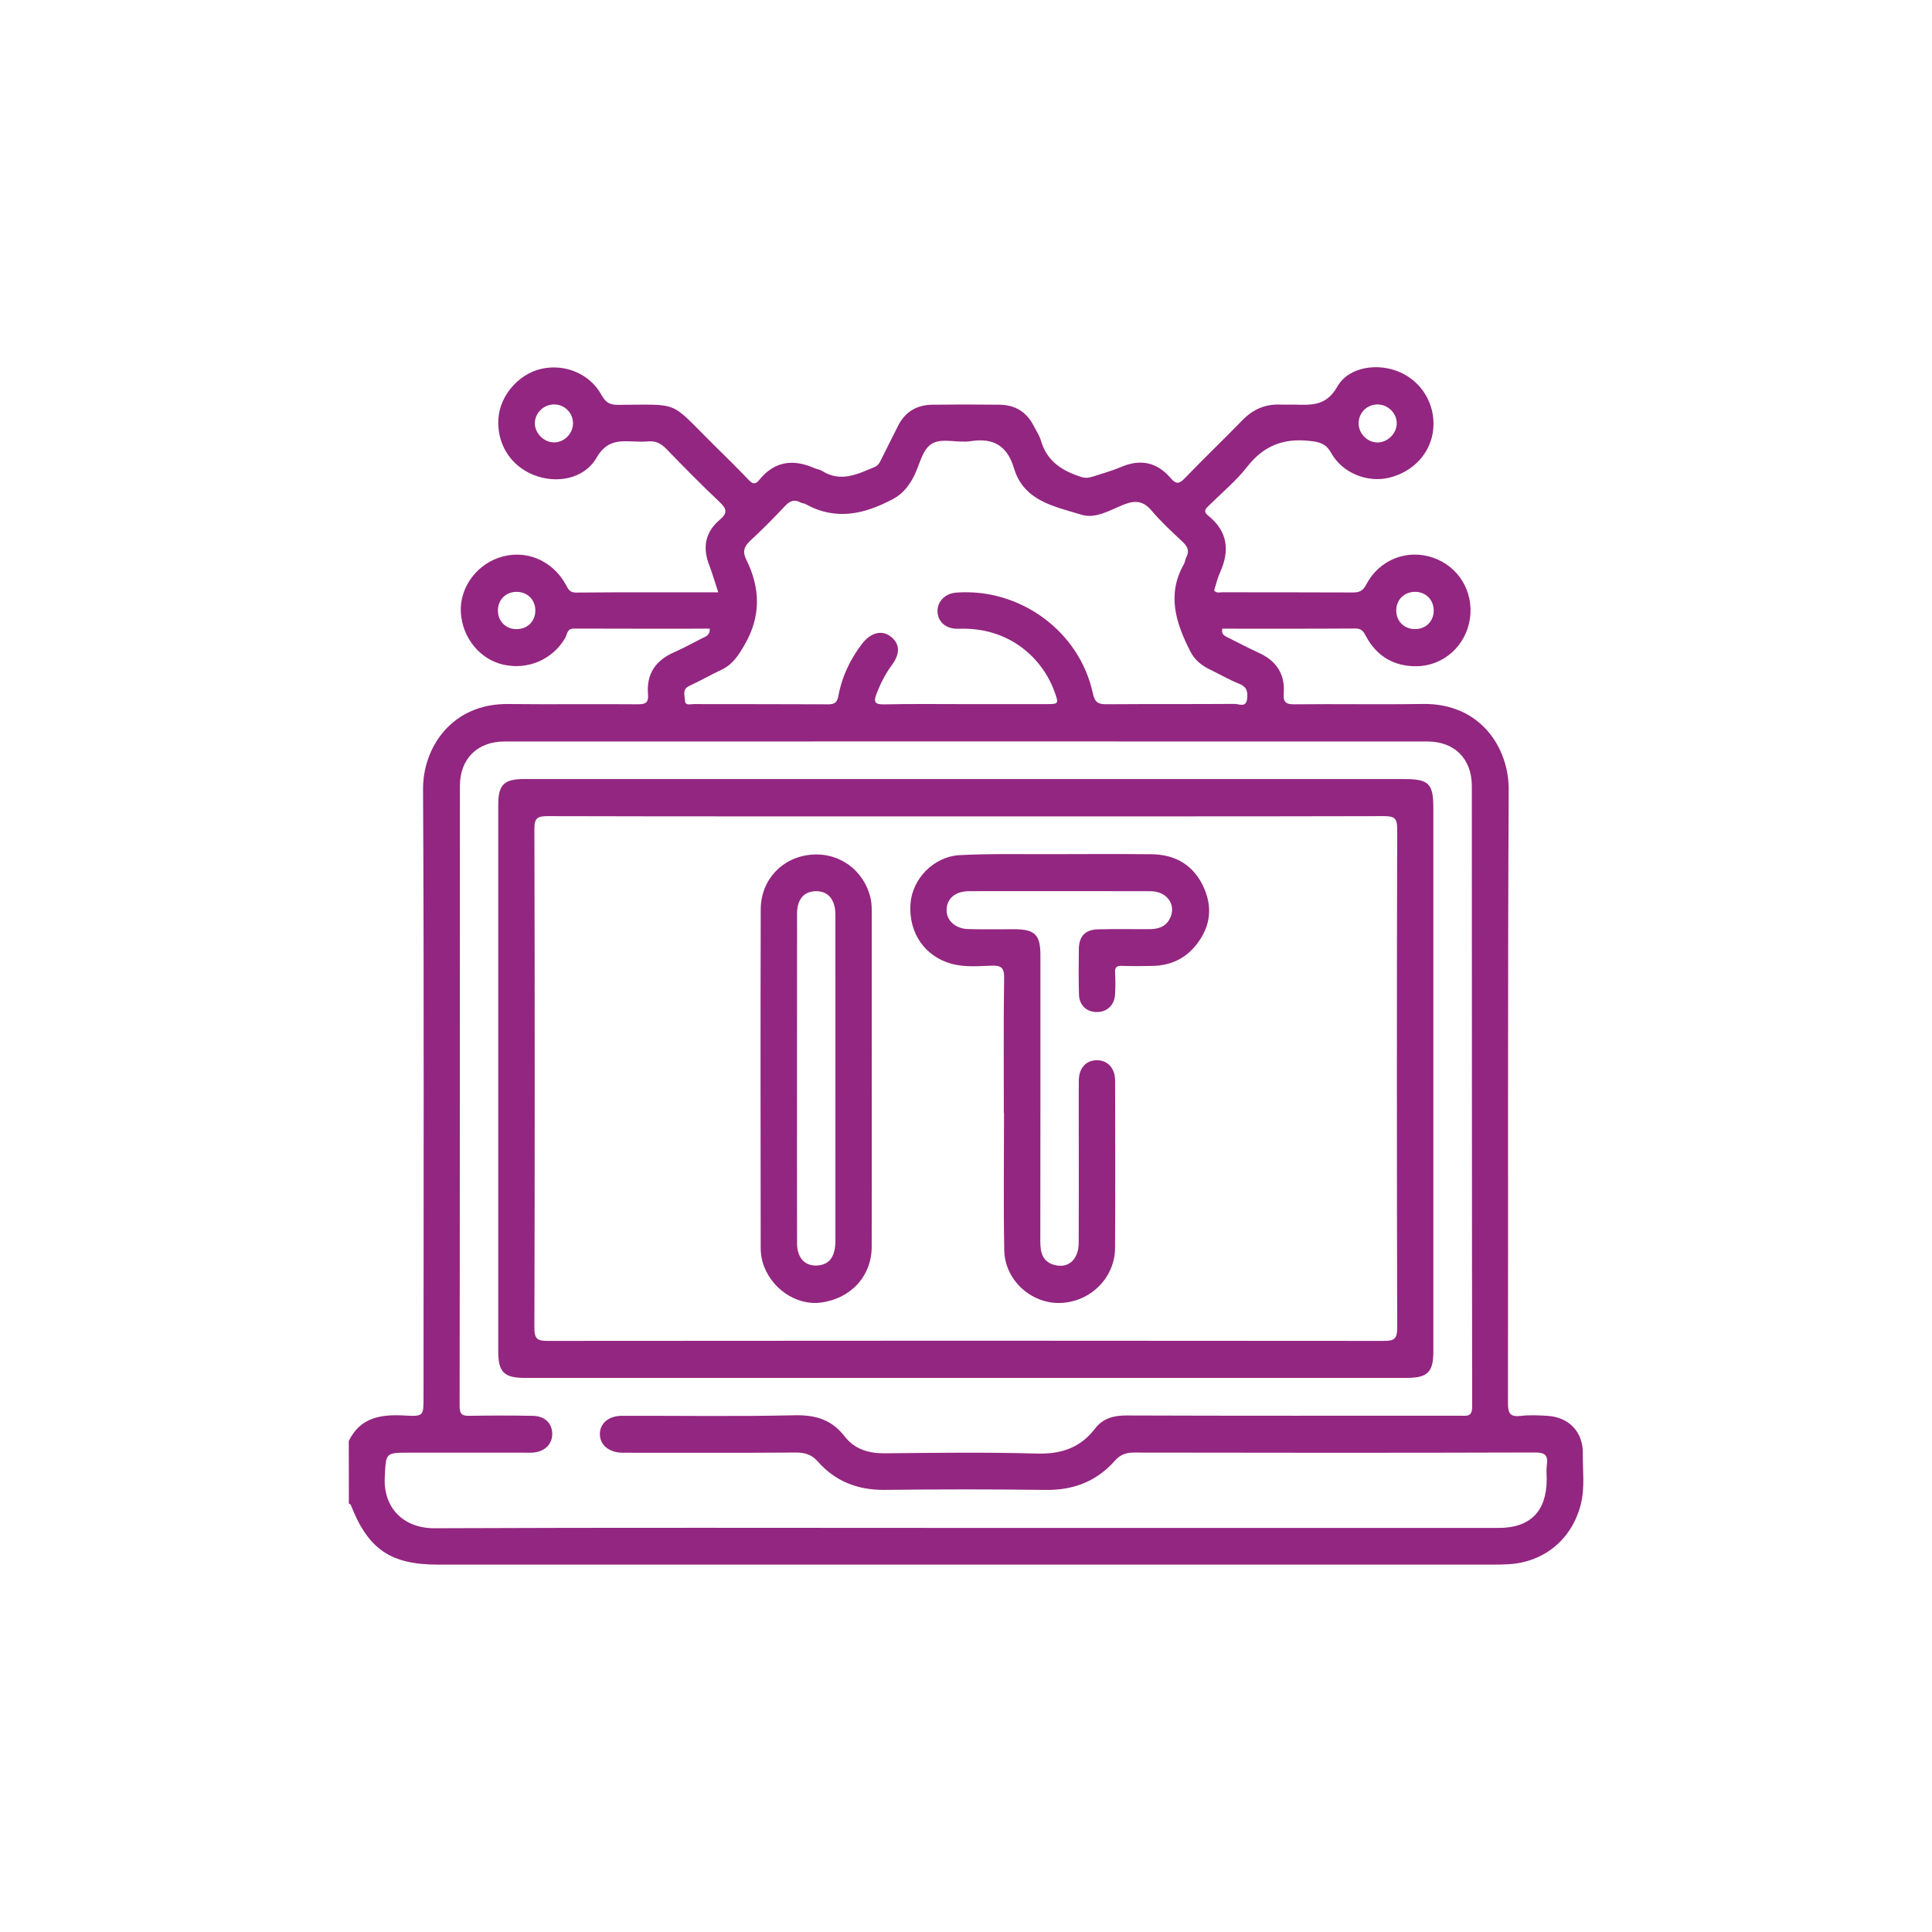
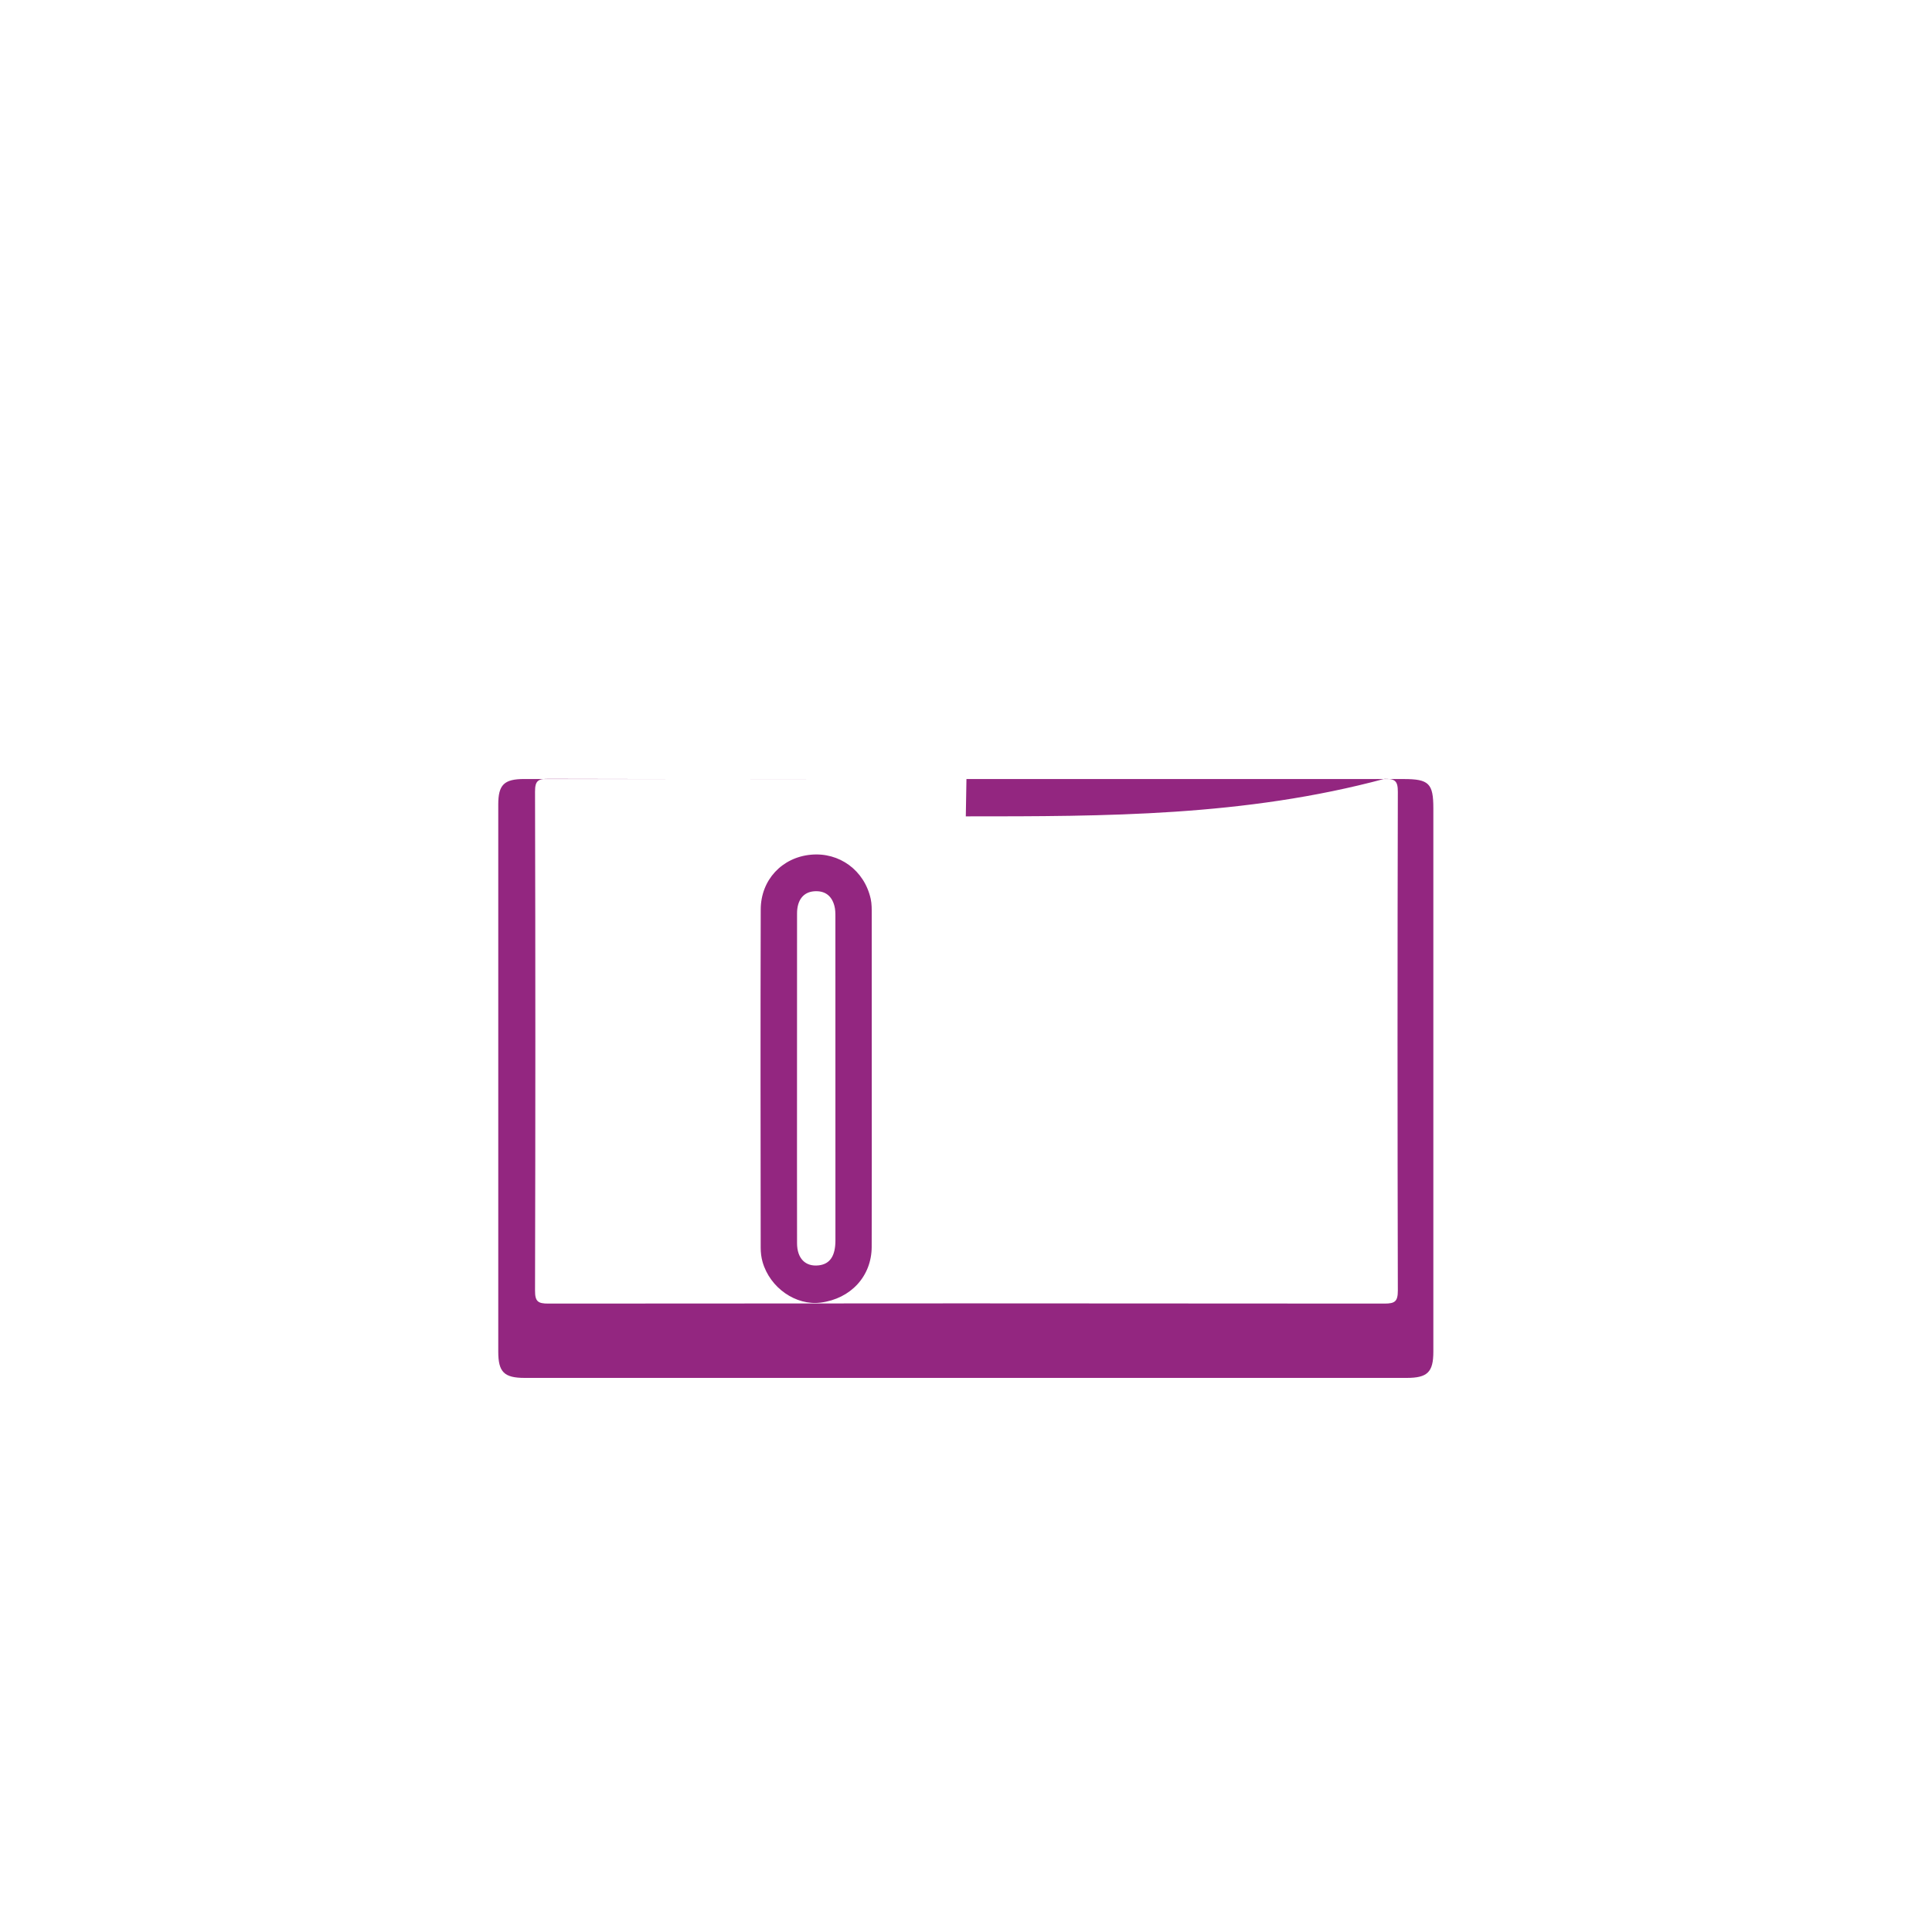
<svg xmlns="http://www.w3.org/2000/svg" id="Layer_1" x="0px" y="0px" viewBox="0 0 600 600" style="enable-background:new 0 0 600 600;" xml:space="preserve">
  <style type="text/css">	.st0{fill:#932680;}</style>
  <g>
    <g>
-       <path class="st0" d="M108.32,447.51c3.64-7.49,10.18-8.31,17.49-7.9c5.7,0.32,5.72,0.06,5.72-5.49   c0-62.99,0.19-125.99-0.15-188.98c-0.07-12.99,8.93-26.7,26.43-26.5c13.35,0.15,26.69-0.03,40.04,0.08   c2.41,0.02,3.64-0.27,3.4-3.12c-0.53-6.19,2.27-10.46,7.98-12.97c2.95-1.3,5.79-2.86,8.67-4.33c1.16-0.6,2.66-0.94,2.5-3.06   c-14.07,0-28.11,0.03-42.16-0.03c-2.21-0.01-2.07,1.83-2.74,2.97c-3.92,6.66-11.55,9.97-19.21,8.23   c-7.26-1.64-12.72-8.37-13.17-16.21c-0.41-7.34,4.44-14.4,11.65-16.95c8.1-2.86,16.65,0.53,20.97,8.34   c0.71,1.28,1.1,2.46,3.14,2.44c14.58-0.13,29.17-0.07,44.18-0.07c-1.01-3.06-1.82-5.9-2.87-8.64c-2.06-5.4-1.1-10.15,3.28-13.84   c2.64-2.23,2.21-3.51-0.09-5.67c-5.63-5.29-11.04-10.84-16.43-16.38c-1.6-1.64-3.26-2.55-5.58-2.35   c-1.61,0.14-3.24,0.09-4.86,0.01c-4.61-0.22-8.26-0.09-11.25,5.07c-3.83,6.62-12.45,8.19-19.58,5.33   c-7.15-2.87-11.4-9.66-10.9-17.42c0.46-7.13,6.12-13.79,13.15-15.48c7.34-1.76,15.25,1.42,18.89,8.1   c1.28,2.34,2.58,3.05,5.12,3.04c19.56-0.06,15.73-1.45,29.53,12.22c3.72,3.69,7.47,7.35,11.09,11.14c1.26,1.32,2.07,1.4,3.23-0.04   c4.67-5.8,10.46-6.59,17.05-3.7c0.79,0.35,1.72,0.44,2.44,0.89c5.8,3.66,11.08,1.02,16.41-1.24c1.17-0.5,1.58-1.52,2.08-2.51   c1.73-3.44,3.43-6.9,5.18-10.33c2.19-4.3,5.8-6.41,10.55-6.47c6.98-0.08,13.97-0.09,20.96,0c4.75,0.06,8.34,2.21,10.53,6.5   c0.79,1.55,1.81,3.04,2.29,4.68c1.86,6.42,6.63,9.38,12.55,11.27c1.34,0.43,2.4,0.23,3.55-0.13c2.95-0.94,5.96-1.78,8.8-2.99   c6.07-2.59,11.21-1.45,15.43,3.52c1.61,1.9,2.62,1.76,4.32,0c5.88-6.11,12.01-11.98,17.93-18.06c3.24-3.33,7.03-5.01,11.67-4.83   c1.49,0.06,2.99-0.02,4.49,0.01c5.23,0.1,9.8,0.55,13.3-5.59c3.59-6.29,12.74-7.45,19.48-4.46c6.83,3.02,10.95,9.98,10.33,17.46   c-0.62,7.41-6.05,13.45-13.75,15.3c-6.69,1.61-14.48-1.42-17.97-7.69c-1.65-2.97-3.58-3.4-6.64-3.74   c-8.13-0.93-14.33,1.47-19.44,8.01c-3.43,4.39-7.82,8.04-11.82,11.98c-1.05,1.04-1.99,1.84-0.3,3.2   c6.07,4.87,6.79,10.86,3.66,17.7c-0.81,1.78-1.23,3.73-1.81,5.56c0.8,0.93,1.73,0.54,2.51,0.55c13.47,0.03,26.94-0.01,40.41,0.06   c2.03,0.01,3.22-0.35,4.3-2.43c4.02-7.73,12.59-11.09,20.58-8.44c8.03,2.65,12.87,10.55,11.64,18.99   c-1.22,8.36-8.1,14.71-16.65,14.79c-7.02,0.06-12.44-3.2-15.73-9.51c-0.77-1.47-1.45-2.22-3.27-2.21   c-13.72,0.09-27.44,0.05-41.24,0.05c-0.46,1.91,0.98,2.37,2.13,2.95c3.1,1.58,6.2,3.17,9.36,4.63c5.34,2.48,8.04,6.61,7.57,12.48   c-0.23,2.89,0.75,3.46,3.48,3.43c13.22-0.15,26.45,0.1,39.66-0.11c18.14-0.29,26.8,13.84,26.73,26.58   c-0.34,63.49-0.13,126.98-0.23,190.47c-0.01,3.21,0.63,4.45,4.01,4.05c2.71-0.32,5.49-0.18,8.22-0.02   c6.67,0.38,11.11,4.99,11.02,11.65c-0.08,5.21,0.68,10.47-0.58,15.64c-2.65,10.85-11.23,18.09-22.28,18.78   c-1.62,0.1-3.24,0.14-4.86,0.14c-109.27,0.01-218.54,0.01-327.81,0c-14.77,0-21.71-4.77-27.11-18.59   c-0.07-0.17-0.38-0.25-0.58-0.37C108.32,460.48,108.32,453.99,108.32,447.51z M300.03,474.51c55.13,0,110.27,0,165.4,0   c9.79,0,14.88-5.15,14.91-15.03c0-1.5-0.17-3.02,0.04-4.49c0.43-3-0.49-3.92-3.72-3.91c-41.54,0.13-83.07,0.11-124.61,0.03   c-2.48,0-4.21,0.72-5.8,2.52c-5.72,6.46-12.91,9.2-21.58,9.08c-16.59-0.23-33.18-0.21-49.77-0.01c-8.38,0.1-15.4-2.55-20.92-8.81   c-1.91-2.17-4.01-2.8-6.83-2.79c-17.21,0.12-34.43,0.06-51.64,0.06c-0.75,0-1.5,0.02-2.25,0c-4.18-0.11-6.92-2.38-6.96-5.74   c-0.04-3.35,2.67-5.72,6.88-5.73c17.84-0.04,35.68,0.25,53.51-0.16c6.52-0.15,11.57,1.31,15.61,6.54   c3.1,4.01,7.47,5.32,12.56,5.27c15.72-0.16,31.44-0.37,47.15,0.08c7.48,0.21,13.44-1.75,17.99-7.67c2.51-3.26,5.74-4.17,9.81-4.16   c34.55,0.13,69.1,0.07,103.66,0.07c1.95,0,3.73,0.52,3.73-2.83c-0.11-64.24-0.07-128.48-0.11-192.72   c-0.01-8.46-5.38-13.83-13.77-13.83c-95.55-0.03-191.1-0.03-286.65,0c-8.4,0-13.83,5.37-13.84,13.75   c-0.04,64.24,0,128.48-0.09,192.72c0,2.73,1.07,2.98,3.26,2.94c6.48-0.1,12.97-0.12,19.46,0.01c3.83,0.08,6.07,2.38,6.04,5.71   c-0.03,3.22-2.45,5.49-6.13,5.72c-0.87,0.06-1.75,0.01-2.62,0.01c-11.85,0-23.7,0-35.55,0c-7.63,0-7.32,0.02-7.71,7.74   c-0.46,9.1,5.53,15.78,15.54,15.73C190.01,474.37,245.02,474.51,300.03,474.51z M299.59,218.67c8.35,0,16.71,0,25.06,0   c4.22,0,4.24-0.01,2.78-4.01c-3.78-10.35-14.12-20.02-29.74-19.39c-3.93,0.16-6.55-2.22-6.54-5.55c0.01-3.03,2.45-5.42,5.8-5.68   c19.79-1.5,38.3,11.98,42.44,31.27c0.65,3.01,1.8,3.42,4.39,3.4c13.22-0.1,26.43-0.01,39.65-0.11c1.3-0.01,3.49,1.25,3.85-1.45   c0.27-2.07,0.09-3.8-2.39-4.77c-3.11-1.22-6-2.96-9.02-4.4c-2.66-1.27-4.85-2.99-6.21-5.68c-4.45-8.77-7.4-17.64-1.97-27.13   c0.36-0.63,0.37-1.46,0.72-2.1c1.1-2.03,0.33-3.41-1.21-4.87c-3.27-3.07-6.62-6.12-9.49-9.54c-2.58-3.07-5.03-3.39-8.67-1.97   c-4.22,1.65-8.71,4.55-13.2,3.16c-8.34-2.59-17.87-4.16-20.96-14.48c-2.05-6.84-6.31-9.5-13.45-8.36   c-3.89,0.62-8.59-1.01-11.74,0.63c-3.33,1.73-4.05,6.81-5.94,10.41c-1.55,2.93-3.38,5.31-6.44,6.94   c-8.88,4.71-17.77,6.79-27.16,1.54c-0.42-0.24-1-0.19-1.42-0.43c-1.95-1.11-3.38-0.6-4.89,1c-3.51,3.72-7.09,7.38-10.85,10.83   c-1.97,1.8-2.42,3.46-1.24,5.83c4.42,8.92,4.63,17.65-0.54,26.54c-1.88,3.24-3.68,6.07-7.14,7.7c-3.37,1.58-6.6,3.44-9.98,5   c-2.3,1.06-1.43,2.97-1.37,4.54c0.06,1.73,1.67,1.11,2.65,1.12c13.96,0.04,27.93-0.01,41.89,0.07c2.05,0.01,2.75-0.68,3.12-2.68   c1.1-5.95,3.66-11.31,7.34-16.12c2.69-3.51,6.19-4.38,8.93-2.22c2.84,2.24,2.98,5.26,0.3,8.87c-2.02,2.72-3.49,5.68-4.72,8.83   c-1,2.55-0.6,3.4,2.34,3.34C282.88,218.56,291.23,218.67,299.59,218.67z M177.95,131.58c0.06-3.27-2.49-5.91-5.76-5.98   c-3.23-0.07-6,2.55-6.09,5.73c-0.08,3.1,2.71,5.99,5.85,6.06C175.09,137.47,177.89,134.77,177.95,131.58z M427.68,137.41   c3.11,0.09,6.01-2.67,6.09-5.81c0.09-3.14-2.62-5.93-5.82-5.99c-3.3-0.07-5.94,2.44-6.02,5.72   C421.85,134.52,424.49,137.32,427.68,137.41z M160.5,183.81c-3.39-0.04-5.88,2.43-5.87,5.81c0.01,3.23,2.34,5.66,5.54,5.76   c3.44,0.12,6-2.24,6.08-5.62C166.34,186.37,163.9,183.85,160.5,183.81z M445.25,189.76c0.07-3.4-2.36-5.93-5.73-5.96   c-3.41-0.03-5.92,2.45-5.9,5.82c0.01,3.23,2.36,5.64,5.58,5.75C442.62,195.5,445.18,193.12,445.25,189.76z" />
-       <path class="st0" d="M300.14,241.94c45.28,0,90.56,0,135.83,0c7.79,0,9.17,1.37,9.17,9.09c0,56.25,0,112.51,0,168.76   c0,6.33-1.82,8.13-8.27,8.13c-91.3,0-182.61,0-273.91,0c-6.42,0-8.22-1.81-8.22-8.17c0-56.63,0-113.26,0-169.89   c0-6.14,1.79-7.93,8.07-7.93C208.59,241.94,254.37,241.94,300.14,241.94z M299.94,253.53c-43.29,0-86.57,0.04-129.86-0.07   c-3.18-0.01-4.13,0.59-4.12,4c0.13,51.64,0.13,103.29,0,154.93c-0.01,3.37,0.89,4.05,4.12,4.04c86.57-0.09,173.14-0.09,259.71,0   c3.22,0,4.12-0.67,4.12-4.04c-0.12-51.64-0.13-103.29,0-154.93c0.01-3.41-0.94-4.01-4.12-4   C386.51,253.56,343.23,253.53,299.94,253.53z" />
-       <path class="st0" d="M311.75,345.62c0-13.97-0.12-27.93,0.09-41.9c0.05-3.23-0.92-3.92-3.95-3.82c-4.08,0.14-8.2,0.53-12.27-0.56   c-8.34-2.23-13.45-9.53-12.87-18.55c0.5-7.77,7.14-14.79,15.34-15.22c9.33-0.49,18.69-0.27,28.04-0.3   c10.47-0.03,20.95-0.08,31.42,0.02c7.69,0.07,13.39,3.56,16.46,10.7c2.83,6.59,1.55,12.71-3.04,18.08   c-3.33,3.89-7.74,5.76-12.84,5.9c-3.24,0.09-6.49,0.1-9.72-0.01c-1.63-0.06-2.21,0.44-2.11,2.1c0.13,2.24,0.13,4.49,0,6.73   c-0.19,3.4-2.55,5.57-5.79,5.51c-3.1-0.06-5.32-2.12-5.42-5.41c-0.14-4.73-0.12-9.48-0.04-14.21c0.07-3.96,2-5.97,5.97-6.07   c5.23-0.13,10.47-0.03,15.71-0.04c2.59-0.01,4.99-0.5,6.42-3c2.42-4.25-0.51-8.77-5.82-8.79c-13.72-0.05-27.43-0.02-41.15-0.02   c-5.11,0-10.23-0.03-15.34,0.01c-4.14,0.03-6.8,2.3-6.87,5.75c-0.06,3.33,2.68,5.91,6.72,6.02c4.74,0.13,9.48,0.02,14.21,0.04   c6.53,0.02,8.21,1.67,8.21,8.1c0,29.68,0.02,59.35-0.03,89.03c-0.01,3.47,0.85,6.26,4.51,7.17c4.31,1.07,7.38-1.79,7.41-6.92   c0.07-11.85,0.02-23.69,0.02-35.54c0-4.99-0.05-9.98,0.02-14.96c0.06-3.79,2.23-6.14,5.5-6.19c3.41-0.05,5.76,2.42,5.77,6.35   c0.04,17.33,0.09,34.67-0.02,52c-0.06,9.23-7.68,16.72-16.96,17.03c-9.08,0.3-17.28-7.08-17.45-16.37   c-0.26-14.21-0.07-28.43-0.07-42.64C311.79,345.62,311.77,345.62,311.75,345.62z" />
+       <path class="st0" d="M300.14,241.94c45.28,0,90.56,0,135.83,0c7.79,0,9.17,1.37,9.17,9.09c0,56.25,0,112.51,0,168.76   c0,6.33-1.82,8.13-8.27,8.13c-91.3,0-182.61,0-273.91,0c-6.42,0-8.22-1.81-8.22-8.17c0-56.63,0-113.26,0-169.89   c0-6.14,1.79-7.93,8.07-7.93C208.59,241.94,254.37,241.94,300.14,241.94z c-43.29,0-86.57,0.04-129.86-0.07   c-3.18-0.01-4.13,0.59-4.12,4c0.13,51.64,0.13,103.29,0,154.93c-0.01,3.37,0.89,4.05,4.12,4.04c86.57-0.09,173.14-0.09,259.71,0   c3.22,0,4.12-0.67,4.12-4.04c-0.12-51.64-0.13-103.29,0-154.93c0.01-3.41-0.94-4.01-4.12-4   C386.51,253.56,343.23,253.53,299.94,253.53z" />
      <path class="st0" d="M270.73,334.87c0,17.45,0.04,34.91-0.02,52.36c-0.03,9.12-6.5,16.1-15.82,17.3   c-7.72,1-15.74-4.55-18.06-12.59c-0.41-1.41-0.59-2.94-0.59-4.41c-0.04-35.03-0.09-70.06,0.01-105.1   c0.03-9.2,6.63-16.15,15.55-16.99c8.87-0.84,16.65,4.85,18.61,13.73c0.34,1.56,0.31,3.22,0.31,4.83   C270.74,300.96,270.74,317.91,270.73,334.87z M247.52,334.89c0,17.07-0.02,34.14,0.01,51.21c0.01,4.74,2.61,7.34,6.73,6.87   c3.48-0.4,5.19-2.9,5.19-7.77c0.01-33.52,0.01-67.04-0.01-100.56c0-1.11-0.02-2.26-0.31-3.32c-0.85-3.2-2.99-4.78-6.33-4.52   c-3.33,0.26-5.27,2.76-5.27,6.87C247.51,300.74,247.52,317.81,247.52,334.89z" />
    </g>
  </g>
</svg>